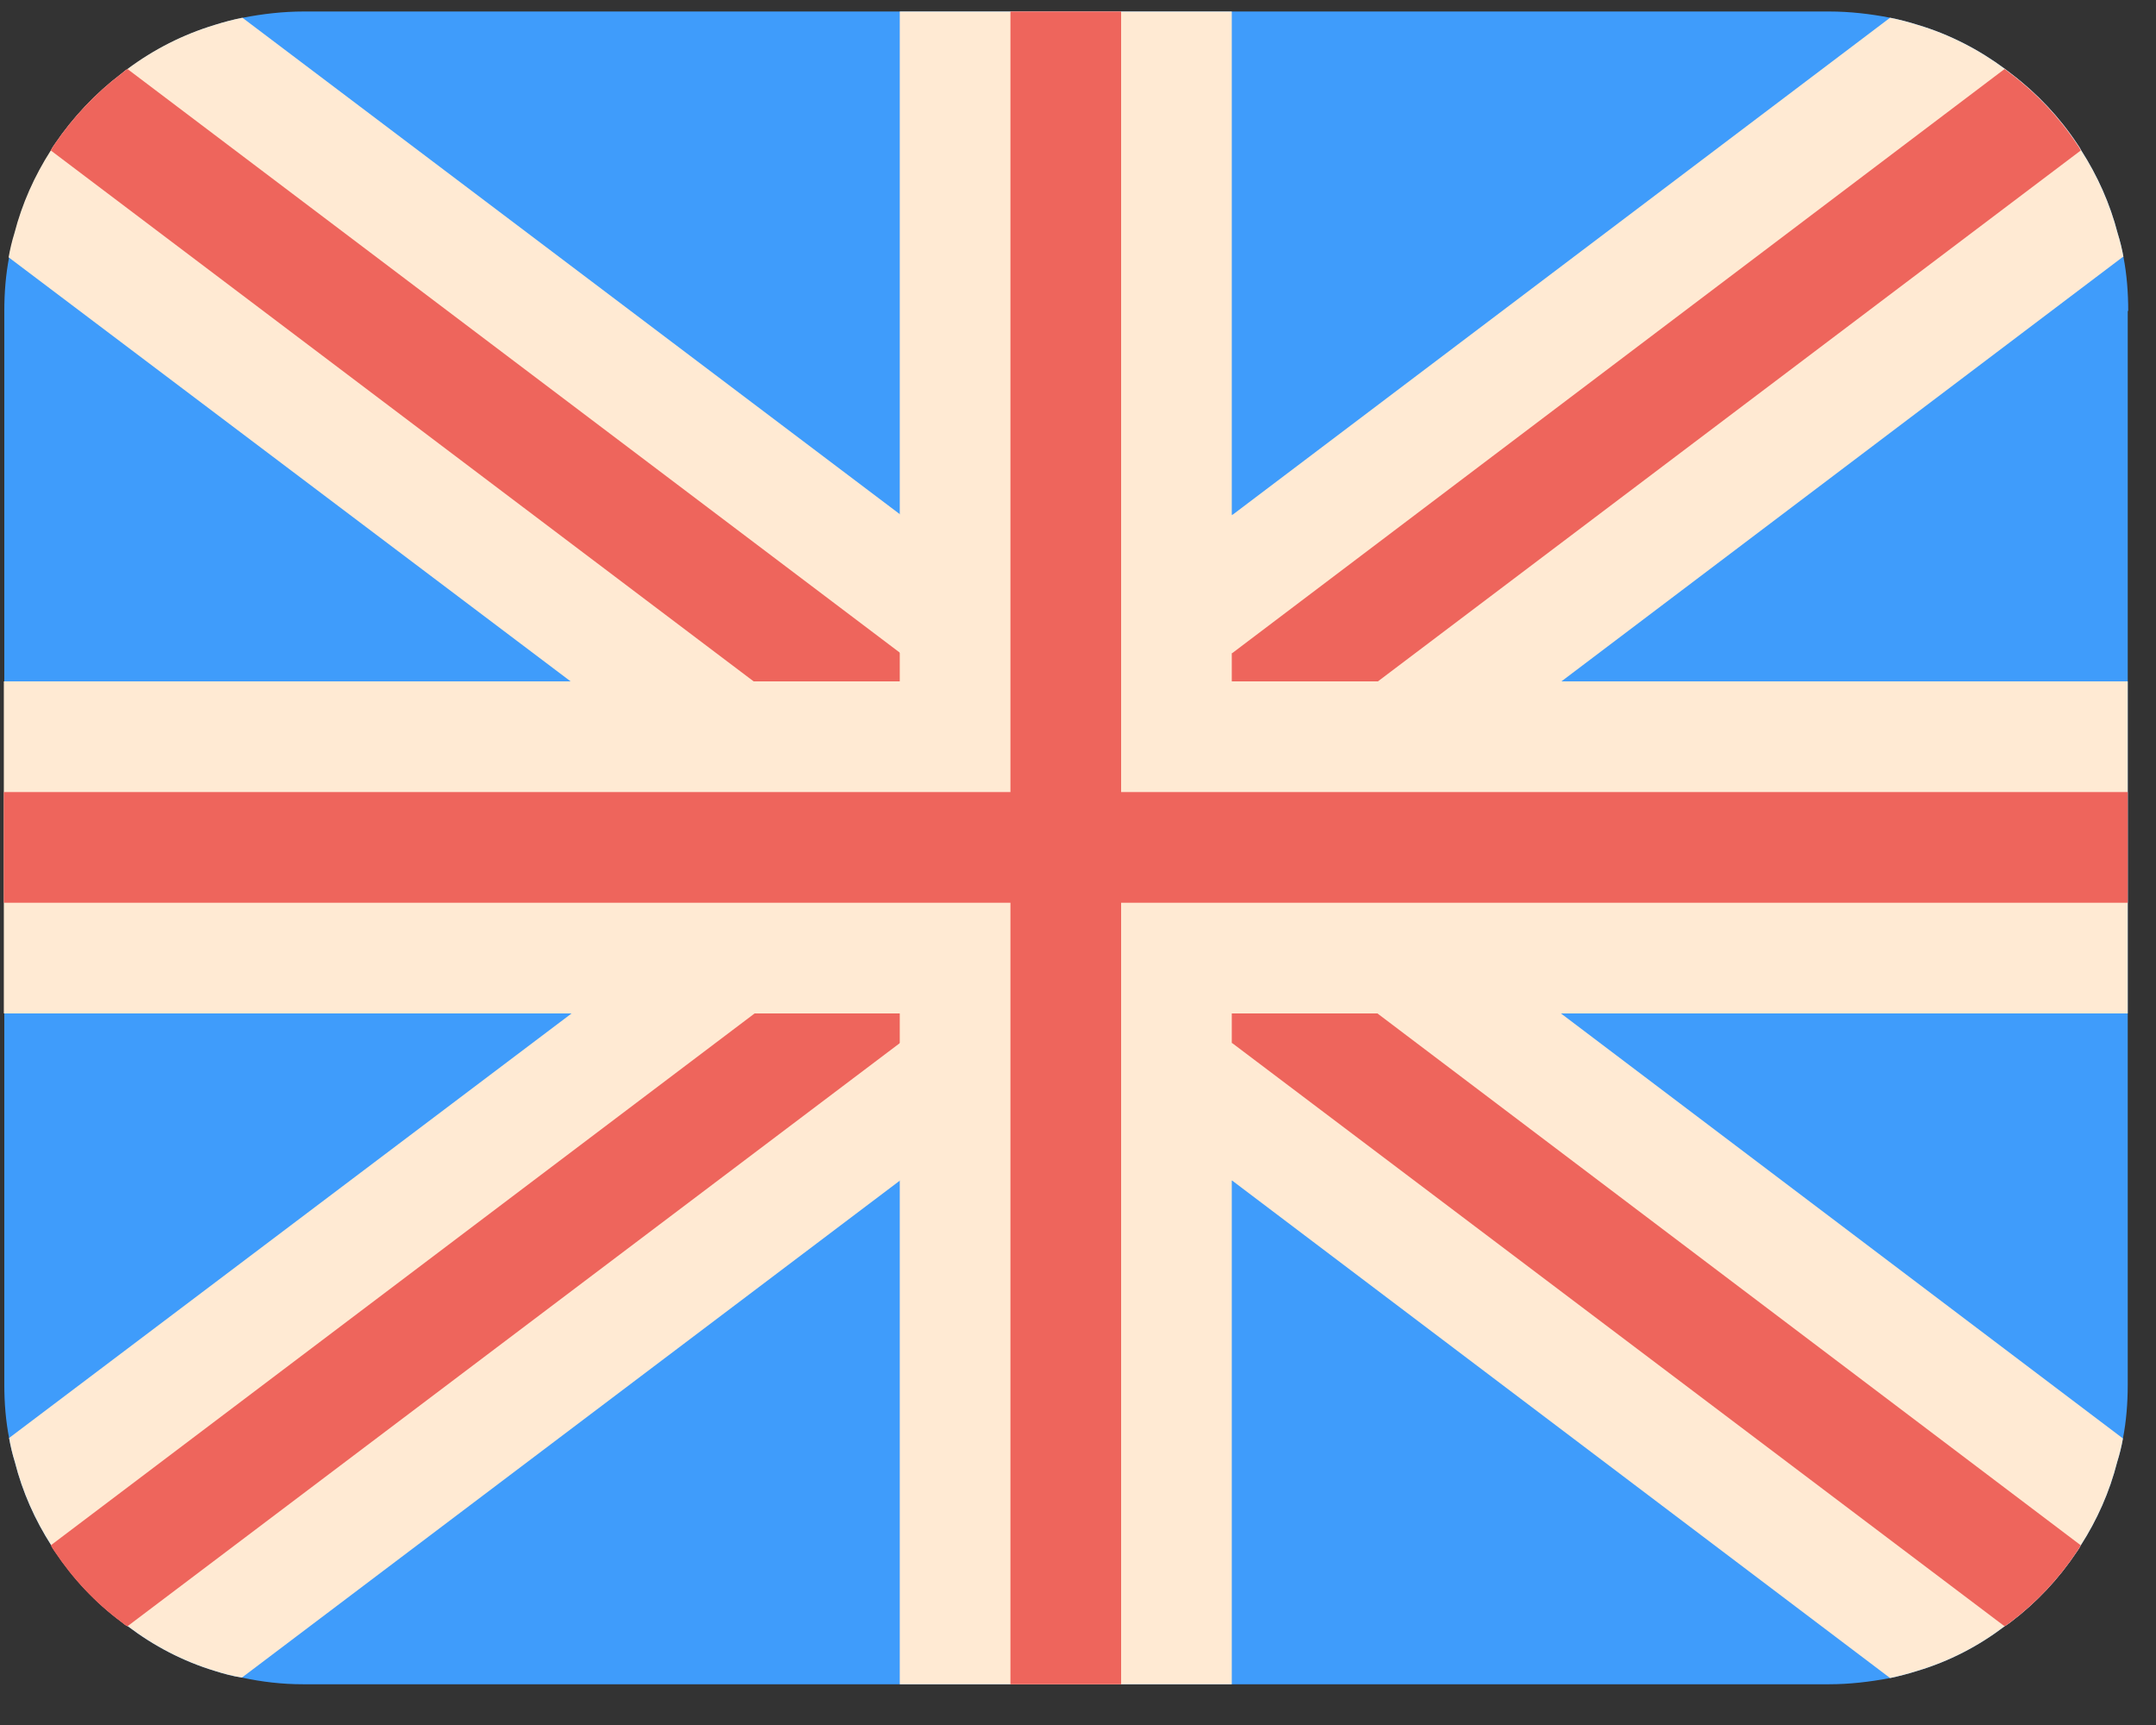
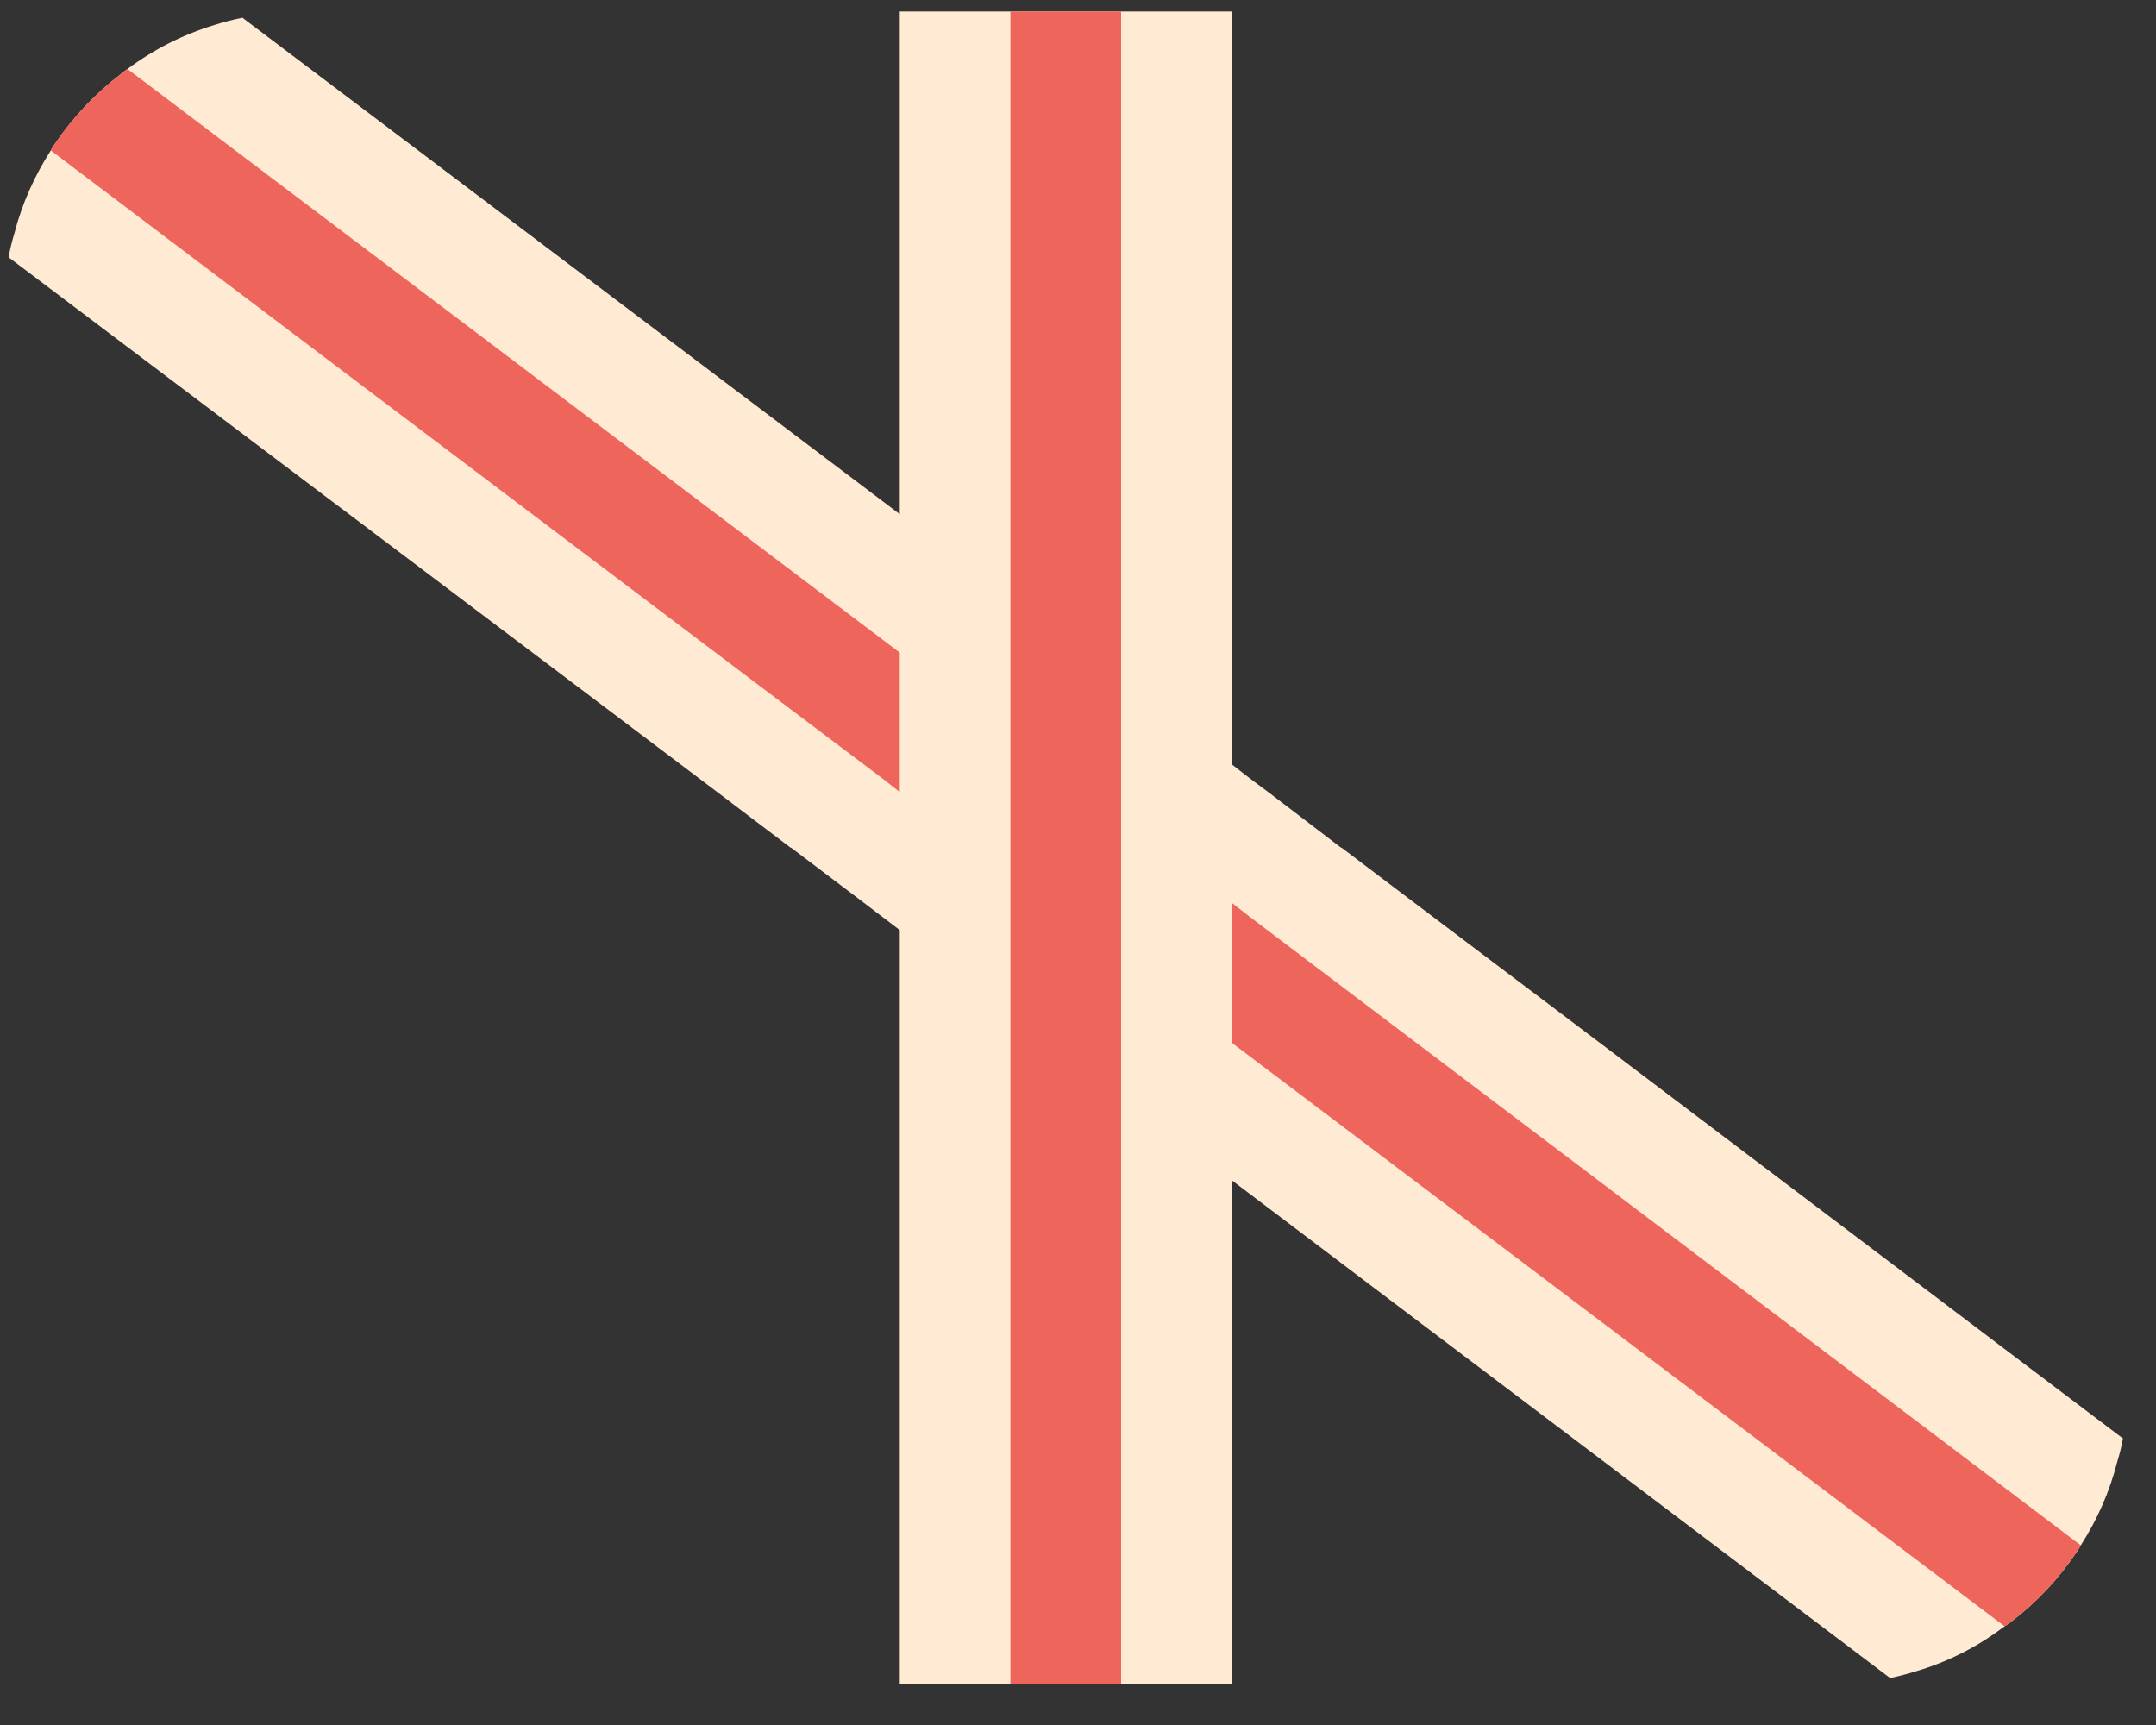
<svg xmlns="http://www.w3.org/2000/svg" width="45" height="36" viewBox="0 0 45 36" fill="none">
  <rect x="0" y="0" width="45" height="36" fill="#333333" stroke="none" />
-   <path d="M44.41 6.49V28.9C44.41 29.28 44.38 29.66 44.31 30.02C44.28 30.19 44.24 30.35 44.19 30.51C44.03 31.14 43.77 31.72 43.43 32.25C43.41 32.29 43.38 32.34 43.35 32.38C42.97 32.95 42.51 33.44 41.97 33.85C41.93 33.88 41.89 33.91 41.84 33.94C41.3 34.35 40.69 34.67 40.02 34.87C39.83 34.93 39.64 34.98 39.45 35.02C39.03 35.1 38.6 35.15 38.17 35.15H6.33C5.89 35.15 5.46 35.1 5.05 35.01C4.85 34.98 4.67 34.93 4.48 34.87C3.82 34.67 3.21 34.35 2.67 33.94C2.62 33.92 2.58 33.88 2.54 33.85C2 33.45 1.53 32.95 1.15 32.38C1.12 32.34 1.09 32.29 1.07 32.25C0.73 31.72 0.47 31.14 0.31 30.51C0.26 30.35 0.22 30.18 0.19 30.01C0.12 29.65 0.09 29.28 0.09 28.9V6.49C0.09 6.11 0.12 5.73 0.19 5.37C0.22 5.2 0.26 5.03 0.31 4.87C0.47 4.25 0.73 3.67 1.07 3.14C1.09 3.1 1.12 3.05 1.15 3.01C1.53 2.45 2 1.95 2.54 1.54C2.58 1.51 2.62 1.47 2.67 1.44C3.22 1.03 3.83 0.72 4.49 0.52C4.68 0.46 4.87 0.41 5.07 0.37C5.48 0.29 5.91 0.24 6.34 0.24H38.18C38.61 0.24 39.04 0.29 39.45 0.37C39.65 0.41 39.84 0.46 40.03 0.52C40.7 0.72 41.31 1.04 41.85 1.44C41.9 1.48 41.94 1.51 41.98 1.54C42.52 1.95 42.99 2.45 43.36 3.01C43.39 3.05 43.42 3.1 43.44 3.14C43.78 3.67 44.04 4.25 44.2 4.87C44.25 5.03 44.29 5.19 44.32 5.36C44.39 5.72 44.42 6.1 44.42 6.49H44.41Z" fill="#3F9CFB" />
  <path d="M44.31 30.02C44.28 30.19 44.24 30.35 44.19 30.51C44.03 31.14 43.77 31.72 43.43 32.25C43.41 32.29 43.38 32.34 43.35 32.38C42.97 32.95 42.51 33.44 41.97 33.85C41.93 33.88 41.89 33.91 41.84 33.94C41.3 34.35 40.69 34.67 40.02 34.87C39.83 34.93 39.64 34.98 39.45 35.02L25.72 24.64H25.71L23.4 22.9L22.25 22.03L21.09 21.15L20.34 20.59L18.78 19.41L18.41 19.13L18.03 18.84L16.51 17.69H16.5L14.97 16.53L11.91 14.22L0.18 5.37C0.21 5.2 0.25 5.03 0.3 4.87C0.46 4.25 0.72 3.67 1.06 3.14C1.08 3.1 1.11 3.05 1.14 3.01C1.52 2.45 1.99 1.95 2.53 1.54C2.57 1.51 2.61 1.47 2.66 1.44C3.21 1.03 3.82 0.72 4.48 0.52C4.67 0.46 4.86 0.41 5.06 0.37L18.78 10.73L21.09 12.48L22.25 13.36L23.4 14.22L24.17 14.8L25.71 15.96H25.72L26.08 16.24L26.47 16.53L27.99 17.69H28L29.52 18.84L32.58 21.15L44.31 30.02Z" fill="#FFEAD3" />
-   <path d="M44.31 5.36L32.59 14.22L29.53 16.53L28 17.69H27.99L26.47 18.84L26.08 19.13L25.72 19.41H25.71L24.16 20.59L23.4 21.15L22.25 22.03L21.09 22.9L18.78 24.64L5.05 35.01C4.85 34.98 4.67 34.93 4.48 34.87C3.82 34.67 3.21 34.35 2.67 33.94C2.62 33.92 2.58 33.88 2.54 33.85C2 33.45 1.53 32.95 1.15 32.38C1.12 32.34 1.09 32.29 1.07 32.25C0.73 31.72 0.47 31.14 0.31 30.51C0.26 30.35 0.22 30.18 0.19 30.01L11.93 21.15L14.99 18.84L16.51 17.69H16.52L18.04 16.53L18.42 16.24L18.79 15.97L20.34 14.8L21.1 14.22L22.26 13.36L23.41 12.48L25.72 10.74H25.73L39.45 0.37C39.65 0.41 39.84 0.46 40.03 0.52C40.7 0.72 41.31 1.04 41.85 1.44C41.9 1.48 41.94 1.51 41.98 1.54C42.52 1.95 42.99 2.45 43.36 3.01C43.39 3.05 43.42 3.1 43.44 3.14C43.78 3.67 44.04 4.25 44.2 4.87C44.25 5.03 44.29 5.19 44.32 5.36H44.31Z" fill="#FFEAD3" />
  <path d="M43.43 32.25C43.43 32.25 43.38 32.34 43.35 32.38C42.97 32.95 42.51 33.44 41.97 33.85C41.93 33.88 41.89 33.91 41.84 33.94L25.72 21.77H25.71L24.91 21.15L24.16 20.59L23.4 20.02L22.25 19.14L21.85 18.84L21.09 18.28L20.33 17.7H20.32L18.8 16.53H18.78L18.41 16.24L15.73 14.22L1.06 3.14C1.06 3.14 1.11 3.05 1.14 3.01C1.52 2.45 1.99 1.95 2.53 1.54C2.57 1.51 2.61 1.47 2.66 1.44L18.78 13.62L19.58 14.22L20.33 14.8L21.09 15.37L22.25 16.24L22.63 16.53L23.4 17.11L24.17 17.7L25.69 18.84H25.71L25.72 18.85L26.08 19.13L28.75 21.15L43.43 32.25Z" fill="#EE655C" />
-   <path d="M43.43 3.14L28.76 14.22L26.08 16.24L25.72 16.53H25.7L24.17 17.7L23.4 18.28L22.65 18.84L22.25 19.14L21.09 20.02L20.34 20.59L19.59 21.15L18.78 21.77L2.66 33.94C2.61 33.92 2.57 33.88 2.53 33.85C1.99 33.45 1.52 32.95 1.14 32.38C1.11 32.34 1.08 32.29 1.06 32.25L15.75 21.15L18.41 19.13L18.78 18.85H18.81L20.32 17.7H20.33L21.09 17.11L21.87 16.53L22.25 16.24L23.4 15.37L24.17 14.8L24.92 14.22L25.71 13.63H25.72L41.84 1.44C41.89 1.48 41.93 1.51 41.97 1.54C42.51 1.95 42.98 2.45 43.35 3.01C43.38 3.05 43.41 3.1 43.43 3.14Z" fill="#EE655C" />
-   <path d="M44.41 14.22H0.08V21.15H44.41V14.22Z" fill="#FFEAD3" />
  <path d="M25.71 0.24H18.78V35.15H25.71V0.24Z" fill="#FFEAD3" />
  <path d="M23.4 0.24H21.09V35.15H23.4V0.24Z" fill="#EE655C" />
-   <path d="M44.41 16.53H0.08V18.84H44.41V16.53Z" fill="#EE655C" />
</svg>